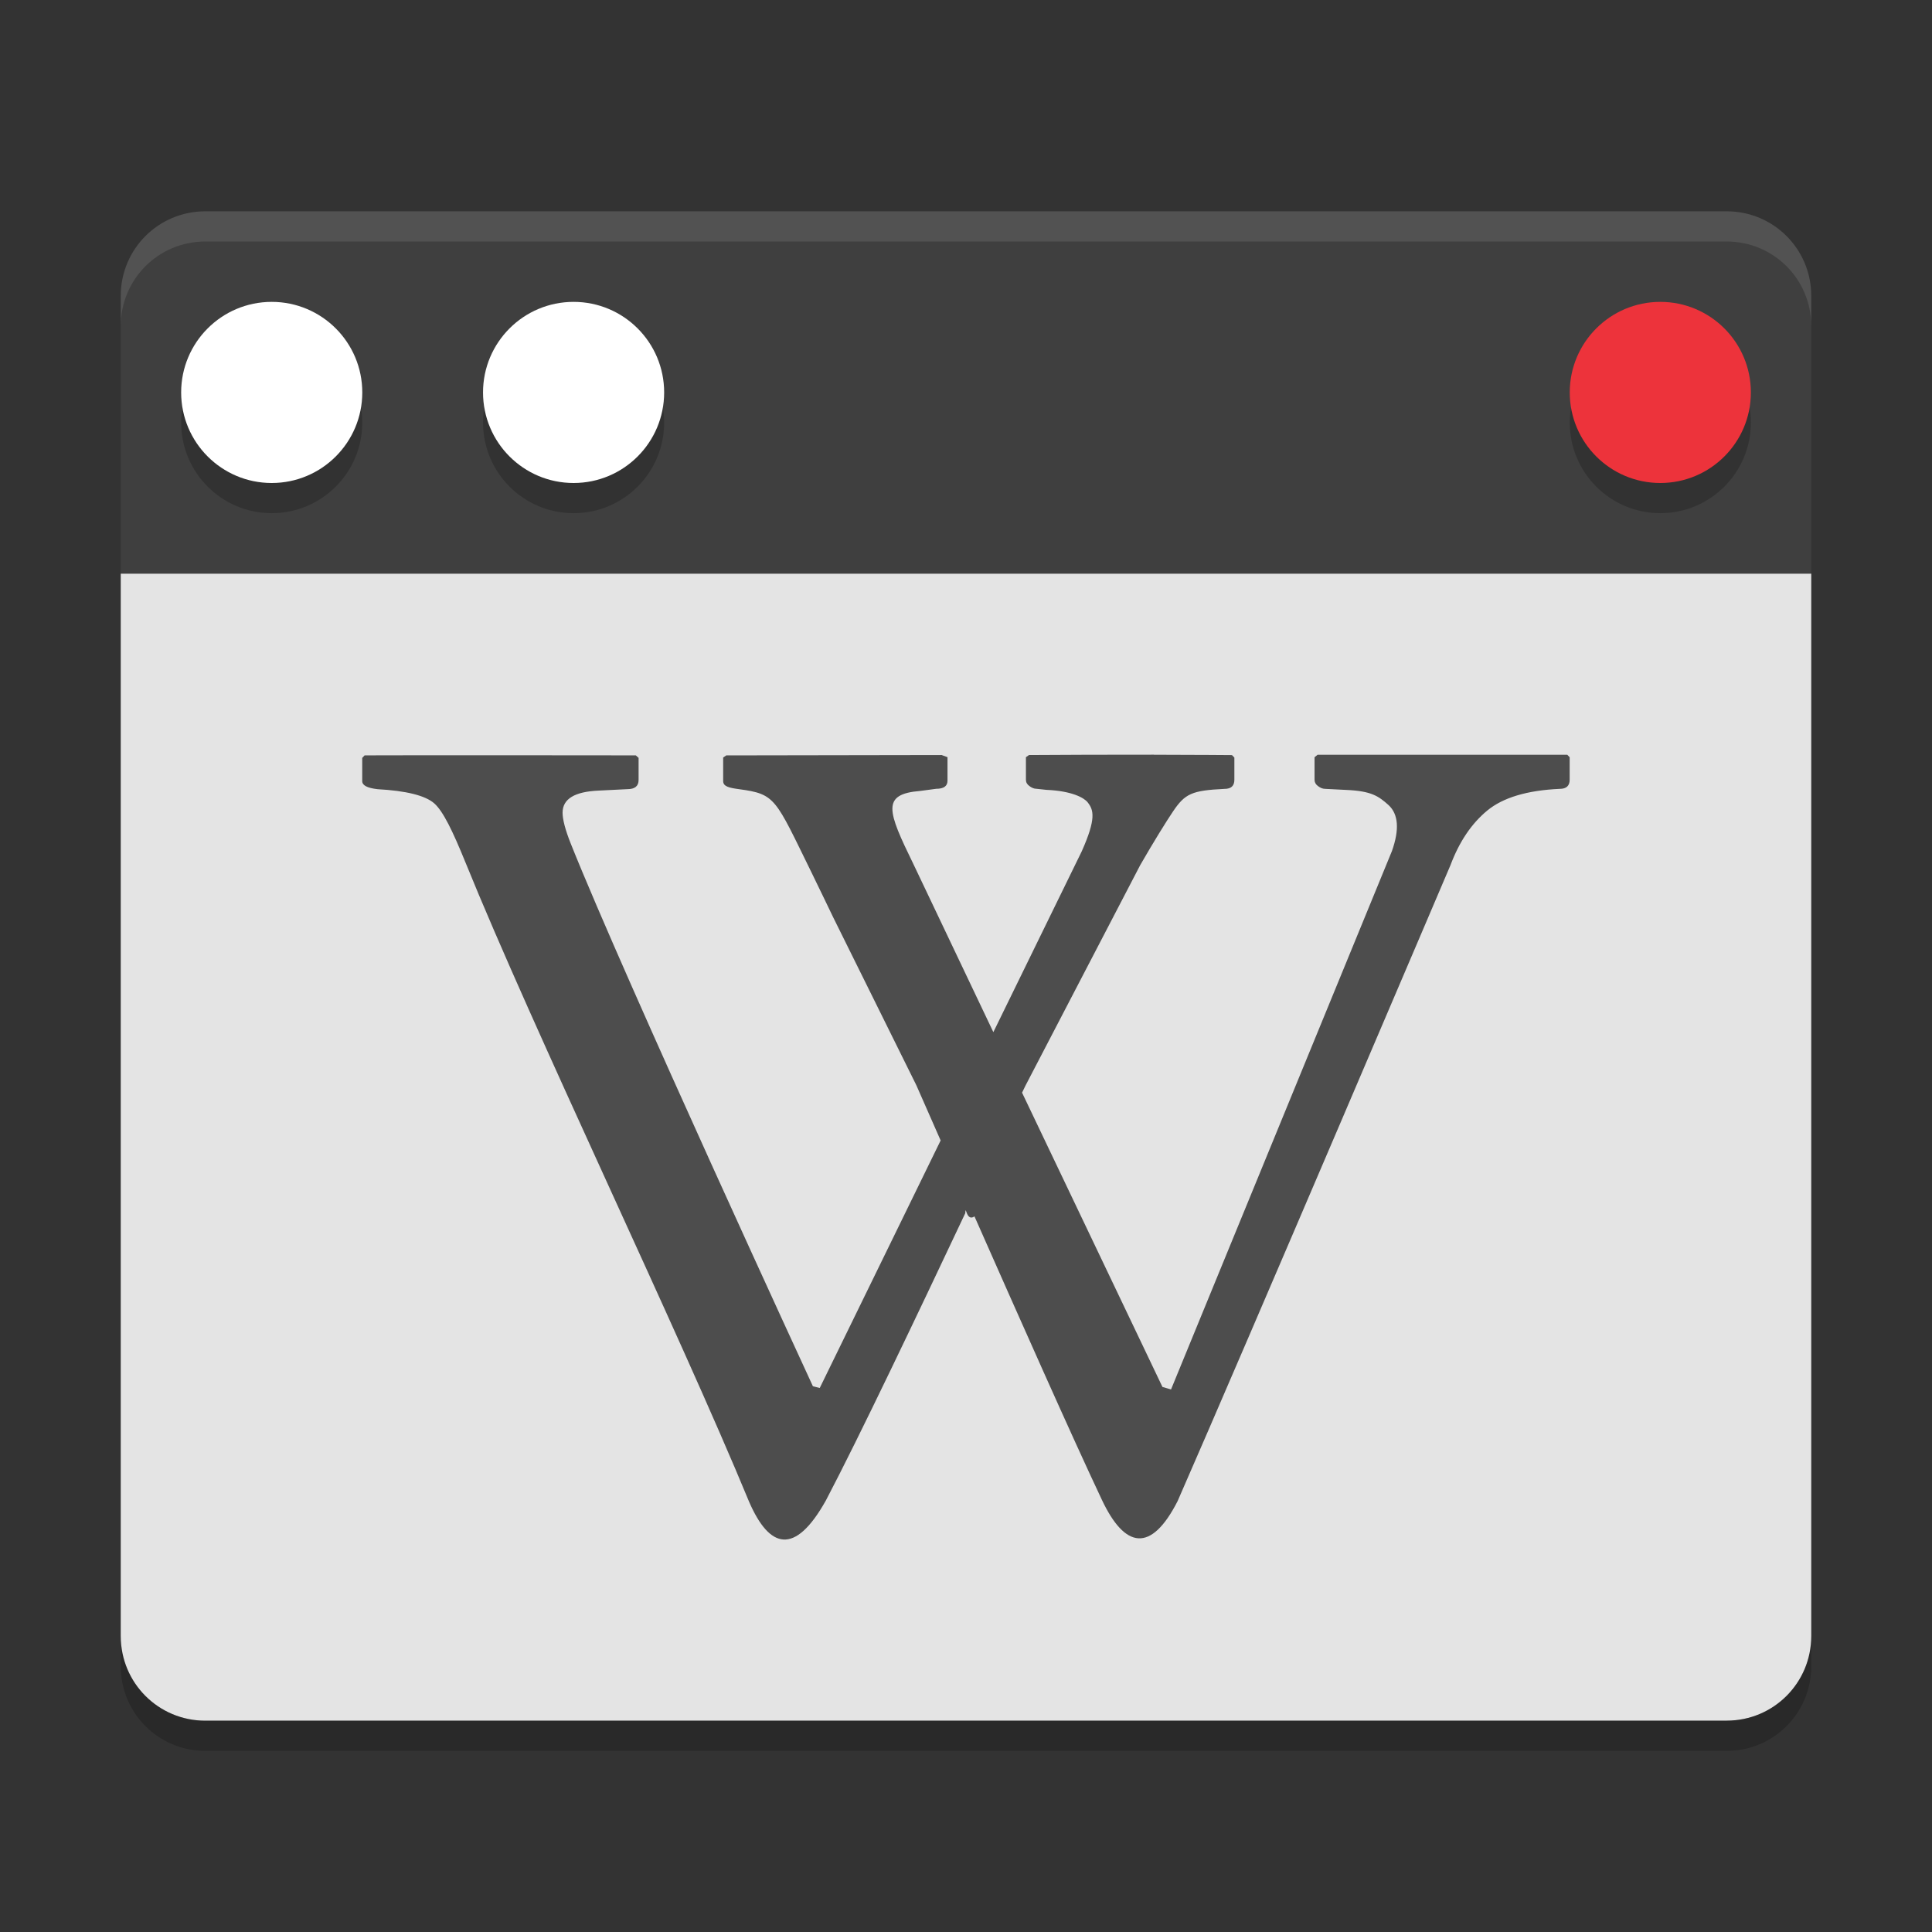
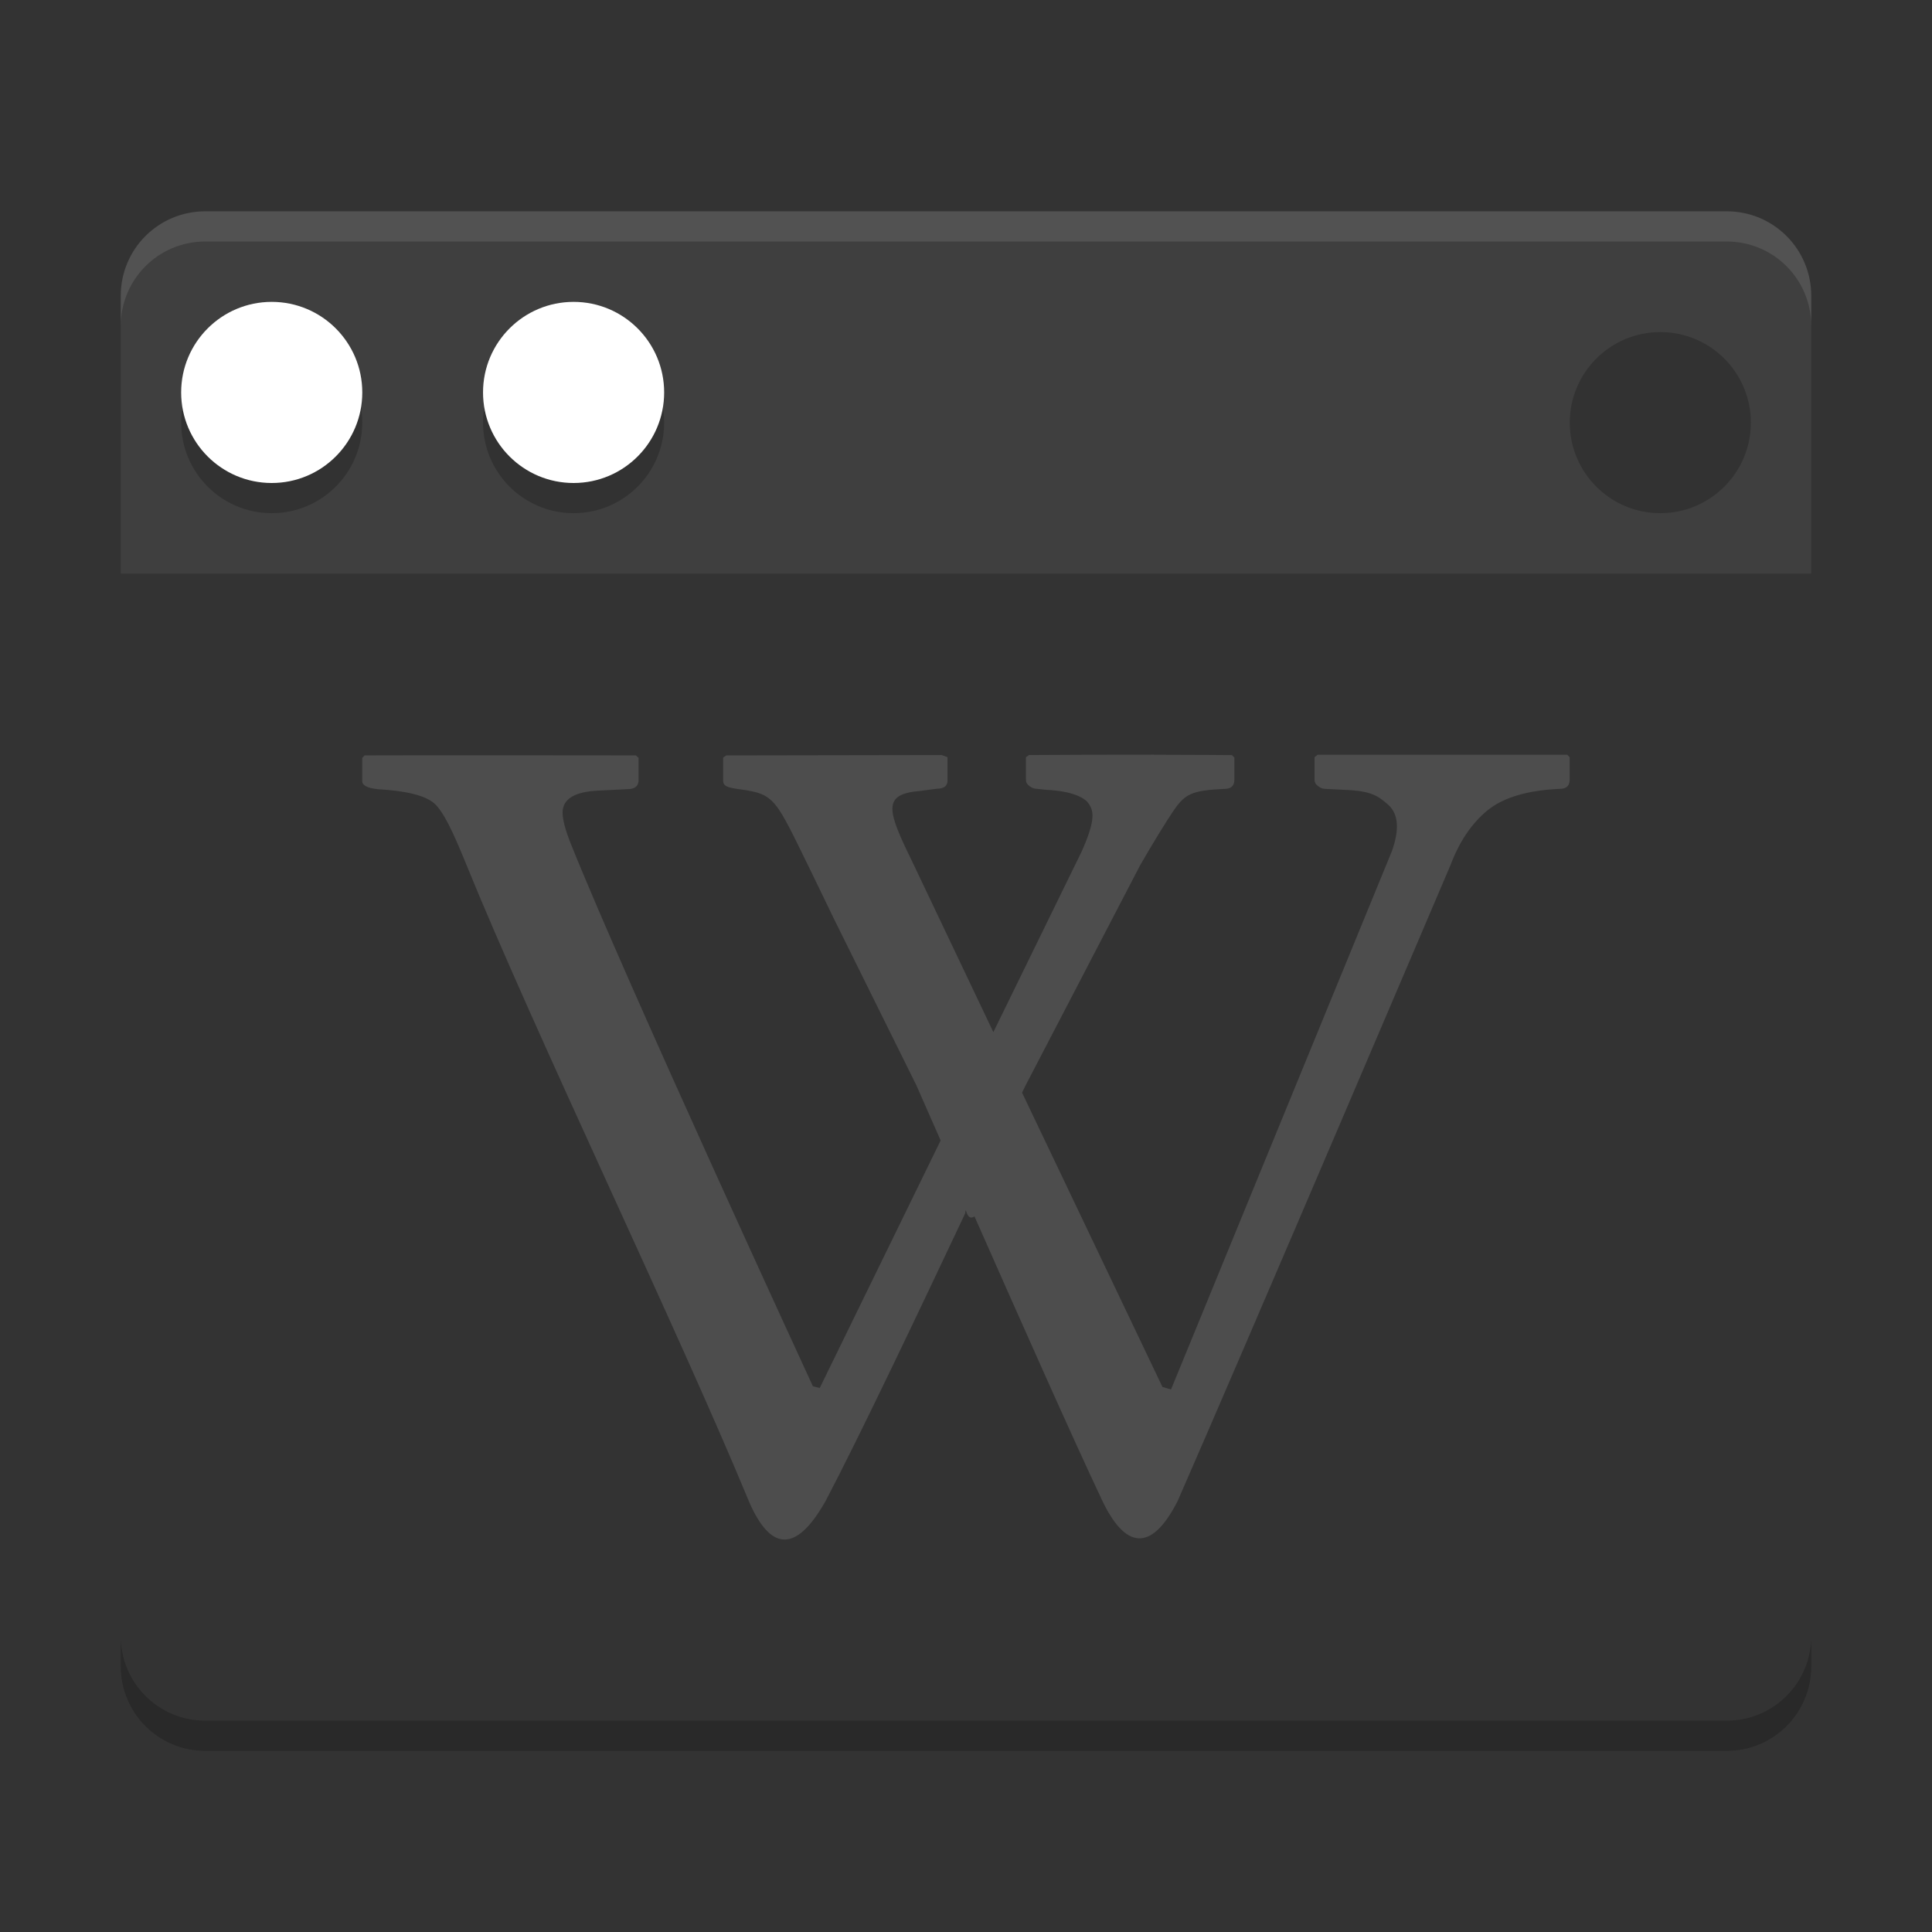
<svg xmlns="http://www.w3.org/2000/svg" width="64" height="64" version="1.1">
  <rect width="100%" height="100%" fill="#333333" stroke="none" />
-   <path style="fill:#e4e4e4" d="m 57.199,56.998 c 1.551,0 2.801,-1.25 2.801,-2.801 V 19 h -56 v 35.199 c 0,1.551 1.25,2.801 2.8,2.801 h 50.4 z" />
  <path style="fill:#4d4d4d" d="m 38.228,25 c -1.422,-0.001 -3.105,0.004 -4.141,0.012 l -0.102,0.07 v 0.745 c 0,0.091 0.038,0.155 0.113,0.21 0.077,0.058 0.154,0.093 0.238,0.093 l 0.329,0.035 c 0.847,0.036 1.245,0.265 1.361,0.408 0.202,0.253 0.296,0.535 -0.193,1.631 l -2.927,5.987 -2.643,-5.556 C 29.396,26.859 29.184,26.304 30.491,26.2 l 0.522,-0.07 c 0.251,0 0.374,-0.09 0.374,-0.268 v -0.78 l -0.193,-0.07 c 0,0 -4.924,0.009 -7.136,0.012 l -0.102,0.07 v 0.78 c 0,0.174 0.179,0.222 0.522,0.268 1.224,0.165 1.194,0.296 2.405,2.761 0.182,0.37 0.715,1.479 0.715,1.479 l 2.757,5.568 c 0,0 0.596,1.352 0.805,1.829 l -4.005,8.2 -0.227,-0.058 c 0,0 -6.22,-13.469 -8.02,-17.973 -0.187,-0.467 -0.272,-0.812 -0.272,-1.025 0,-0.458 0.398,-0.7 1.202,-0.734 l 0.942,-0.047 c 0.248,0 0.374,-0.099 0.374,-0.303 v -0.734 l -0.091,-0.082 c 0,0 -7.446,-0.009 -8.985,0 l -0.079,0.084 v 0.768 c 0,0.14 0.163,0.229 0.51,0.268 0.945,0.052 1.573,0.208 1.872,0.466 0.298,0.261 0.614,0.918 1.032,1.945 2.261,5.576 7.065,15.532 9.404,21.199 0.674,1.548 1.513,1.789 2.541,-0.047 1.108,-2.111 3.047,-6.187 4.617,-9.516 0.023,-0.323 0.023,0.299 0.306,0.105 1.466,3.316 3.236,7.307 4.22,9.388 0.762,1.615 1.626,1.77 2.507,0.047 2.303,-5.257 9.041,-21.071 9.041,-21.071 0.292,-0.777 0.693,-1.372 1.214,-1.805 0.52,-0.431 1.322,-0.673 2.405,-0.722 0.221,0 0.329,-0.102 0.329,-0.303 v -0.745 l -0.079,-0.082 h -8.27 l -0.102,0.082 v 0.745 c 0,0.088 0.038,0.154 0.113,0.21 0.077,0.058 0.154,0.093 0.238,0.093 l 0.692,0.035 c 0.848,0.036 1.079,0.209 1.407,0.501 0.327,0.3 0.368,0.807 0.113,1.526 l -7.317,17.833 -0.284,-0.082 -4.651,-9.749 c 0.004,-0.009 0.113,-0.233 0.113,-0.233 l 3.8,-7.303 c 0.443,-0.771 0.873,-1.462 1.089,-1.782 0.396,-0.586 0.618,-0.693 1.702,-0.745 0.221,0 0.329,-0.099 0.329,-0.303 v -0.734 l -0.079,-0.082 c 0,0 -1.165,-0.01 -2.586,-0.012 z" />
  <path style="fill:#3f3f3f" d="m 57.2,7 c 1.551,0 2.8,1.248 2.8,2.8 v 9.2 H 4 V 9.8 C 4,8.249 5.249,7 6.8,7 Z" />
  <circle style="opacity:0.2" cx="-55" cy="-14" r="3" transform="scale(-1)" />
  <circle style="opacity:0.2" cx="-19.001" cy="-14" r="3" transform="scale(-1)" />
  <circle style="opacity:0.2" cx="-9.001" cy="-14" r="3" transform="scale(-1)" />
-   <circle style="fill:#ed333b" cx="-55" cy="-13" r="3" transform="scale(-1)" />
  <circle style="fill:#ffffff" cx="-19.001" cy="-13" r="3" transform="scale(-1)" />
  <circle style="fill:#ffffff" cx="-9.001" cy="-13" r="3" transform="scale(-1)" />
  <path style="opacity:0.1;fill:#ffffff" d="M 6.801,7 C 5.25,7 4,8.249 4,9.8 L 4,10.8 C 4,9.249 5.25,8 6.801,8 l 50.398,0 C 58.749,8 60,9.249 60,10.8 L 60,9.8 C 60,8.249 58.749,7 57.199,7 L 6.801,7 Z" />
  <path style="opacity:0.2" d="m 4,54.2 0,1 C 4,56.749 5.25,58 6.801,58 L 57.199,58 C 58.749,58 60,56.749 60,55.2 L 60,54.2 c 0,1.55 -1.251,2.8 -2.801,2.8 l -50.398,0 C 5.25,57 4,55.75 4,54.2 Z" />
</svg>